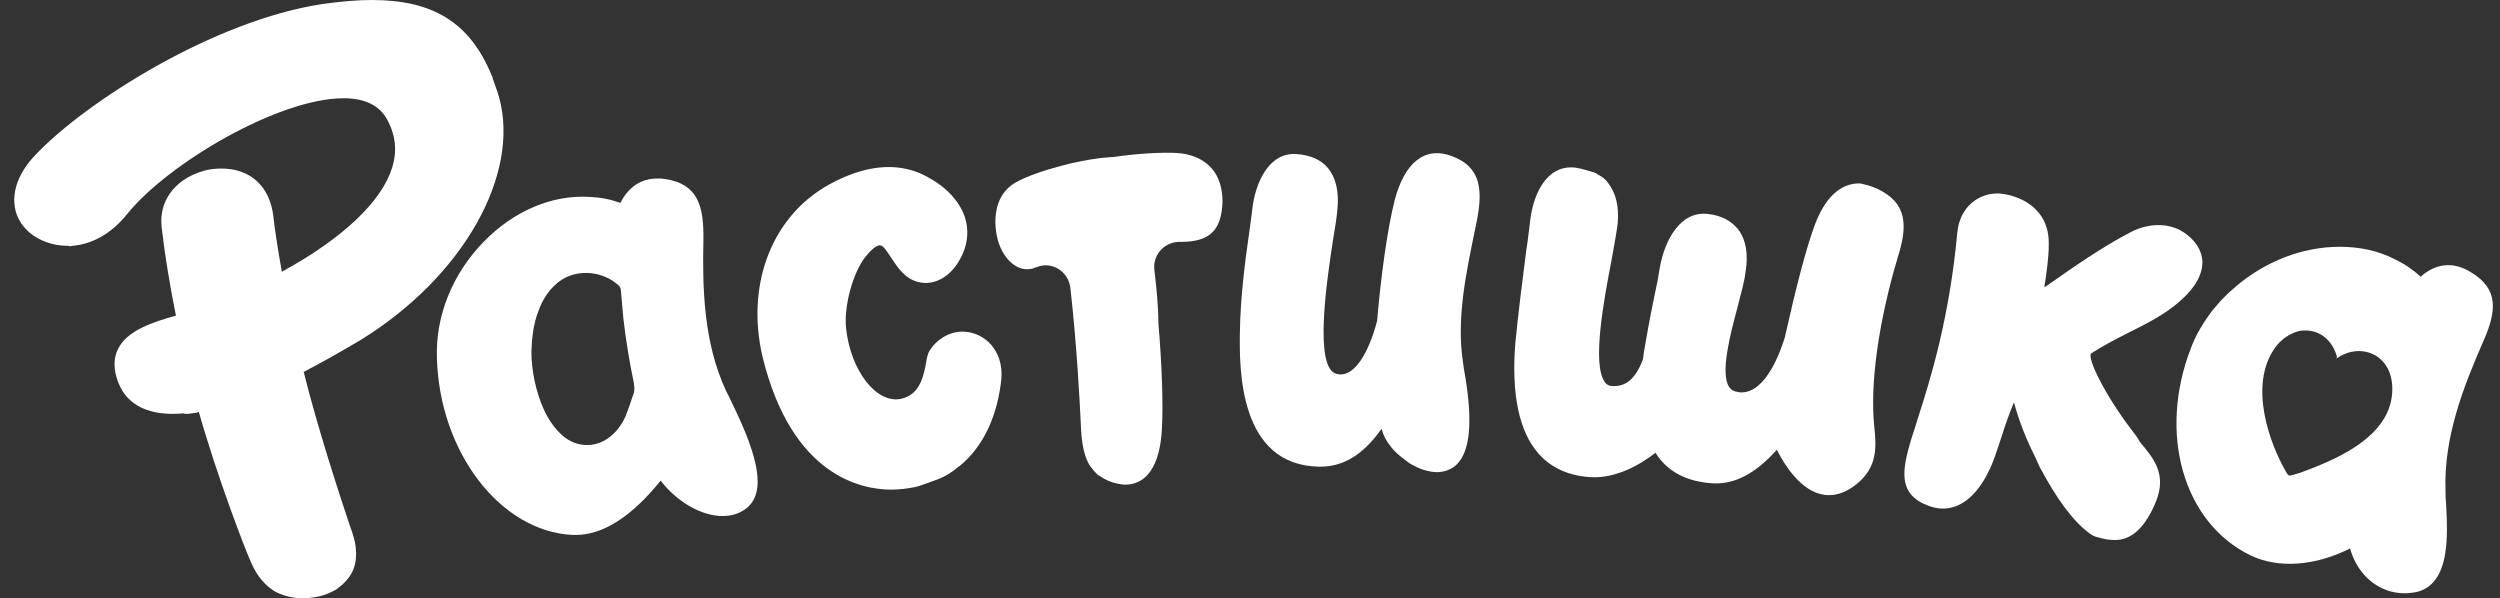
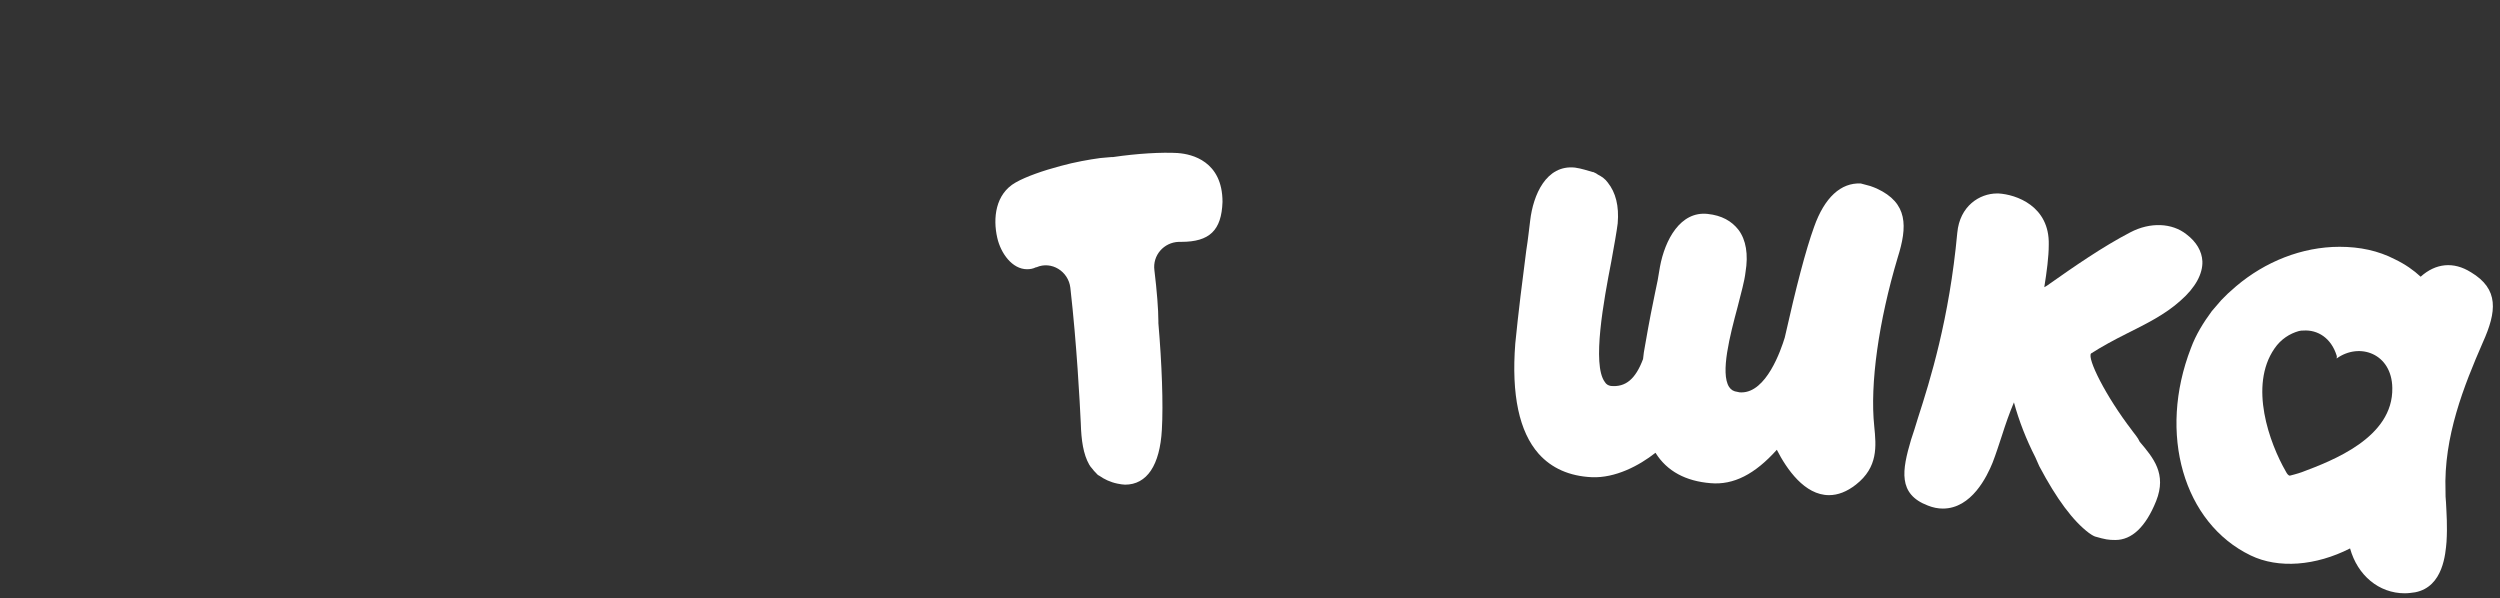
<svg xmlns="http://www.w3.org/2000/svg" fill="none" height="28" viewBox="0 0 117 28" width="117">
  <rect x="0" y="0" width="117" height="28" fill="#333333" stroke="none" />
  <g fill="#fff">
    <path d="m115.637 12.74c-.815-.513-1.652-.42-2.35.21-.326-.303-.722-.583-1.21-.817-.768-.397-1.629-.583-2.583-.583-1.768 0-3.49.7-4.84 1.843l-.395.35c-.093.093-.21.21-.303.303-.116.14-.256.303-.442.513-.395.537-.744 1.097-.977 1.727-1.559 4.013-.349 8.19 2.792 9.707 1.303.63 3.048.49 4.654-.327.349 1.26 1.349 2.1 2.559 2.1.163 0 .326-.023.489-.047 1.326-.257 1.419-1.843 1.466-2.357.046-.747 0-1.33-.024-1.843-.023-.187-.023-.373-.023-.537-.093-2.543.861-4.923 1.745-6.953.652-1.447.768-2.497-.558-3.29zm-7.911 9.357c-.186.07-.559.163-.559.163-.07 0-.139-.093-.186-.187-.768-1.33-1.745-4.013-.535-5.763.302-.443.721-.7 1.14-.817.116-.023.116-.023.209-.023.675-.047 1.303.35 1.559 1.167.024.047 0 .093 0 .14 1.071-.77 2.583-.233 2.606 1.377.047 2.333-2.815 3.407-4.234 3.943z" />
-     <path d="m65.96 21.677c.419.257.884.42 1.303.42.116 0 .233-.023.349-.047 1.652-.42 1.117-3.547.884-4.877l-.023-.187c-.326-2.053.14-4.223.582-6.347l.046-.233c.302-1.493.233-2.59-1.163-3.103-1.233-.467-2.211.28-2.676 2.1-.326 1.307-.628 3.43-.814 5.623-.419 1.563-1.047 2.497-1.698 2.497-.047 0-.116 0-.186-.023-1.117-.233-.442-4.55-.163-6.37.093-.537.163-1.003.186-1.307.093-.84-.07-1.517-.442-1.96-.326-.397-.838-.607-1.466-.653-1.303-.093-1.931 1.353-2.071 2.567-.023.28-.093.653-.14 1.073-.186 1.283-.419 3.033-.442 4.737-.023 1.68-.046 6.183 3.7 6.253h.07c1.28 0 2.164-.793 2.862-1.773.07.28.209.56.419.817.186.257.442.467.698.653" />
    <path d="m99.791 20.16c-1.256-1.633-2.117-3.383-1.931-3.617.512-.327 1.07-.63 1.675-.933.884-.443 1.792-.887 2.513-1.54.698-.607 1.047-1.26 1.024-1.843-.023-.467-.279-.91-.744-1.26-.675-.537-1.699-.583-2.63-.093-1.303.677-2.676 1.633-3.769 2.403-.093.07-.163.117-.256.163.116-.723.209-1.423.209-1.983.047-1.82-1.536-2.357-2.35-2.403h-.07c-.814 0-1.745.583-1.861 1.843-.372 4.037-1.28 6.93-1.838 8.657-.116.397-.233.747-.326 1.027-.419 1.423-.628 2.543.791 3.08.233.093.465.14.698.14 1.349 0 2.071-1.517 2.327-2.147.163-.42.302-.863.442-1.283.163-.513.349-1.05.558-1.54.233.863.582 1.75 1 2.567.07.14.116.28.186.42.814 1.54 1.582 2.567 2.327 3.127.07.047.163.117.279.163.489.14.628.163.954.163.768 0 1.42-.607 1.908-1.82.512-1.283-.139-2.03-.768-2.777-.093-.21-.232-.35-.349-.513z" />
-     <path d="m45.298 15.54c-.954-.14-1.629.537-1.838.957-.047.117-.093.28-.116.467-.116.607-.279 1.517-1.187 1.703-1.163.233-2.35-1.353-2.559-3.29-.116-1.05.326-2.637.907-3.36.372-.467.582-.537.675-.537.163 0 .326.28.512.56.302.443.651 1.027 1.326 1.167.721.163 1.466-.257 1.908-1.073.372-.653.442-1.377.209-2.03-.256-.7-.838-1.33-1.605-1.75-.07-.047-.163-.093-.256-.14-.093-.047-.186-.093-.302-.14-.419-.163-.884-.257-1.373-.257-1.21 0-2.35.537-3.071.98-2.49 1.54-3.607 4.643-2.839 7.91 1.373 5.6 4.654 6.207 6.026 6.207.372 0 .745-.047 1.094-.117.163-.023.442-.14.977-.327.396-.14.745-.35 1.047-.607.023-.023.046-.047.07-.047 1.024-.84 1.698-2.123 1.931-3.827.233-1.423-.605-2.31-1.536-2.45z" />
    <path d="m55.141 7.163c-.791-.047-1.931.023-3.048.187-.023 0-.047 0-.07 0-.186.023-.349.023-.535.047-.512.07-1.187.187-1.861.373-.791.21-1.605.49-2.094.77-.954.537-1.07 1.68-.861 2.59.163.723.698 1.47 1.396 1.47.14 0 .279-.023.419-.093h.023c.698-.303 1.489.187 1.582.957.302 2.66.442 5.367.489 6.347.023.793.116 1.447.396 1.937.047.07.07.117.14.187.047.07.116.14.163.187s.093.117.163.14c.233.163.512.303.861.373.116.023.256.047.349.047 1.024 0 1.629-.91 1.722-2.567.07-1.213 0-3.08-.163-4.993 0-.023 0-.07 0-.093 0-.537-.07-1.423-.186-2.38-.093-.7.442-1.307 1.14-1.33h.116c1.326 0 1.885-.537 1.931-1.867 0-1.913-1.443-2.24-2.071-2.287z" />
-     <path d="m16.307 27.043c.023-.023.046-.047.07-.093.465-.677.256-1.61.14-1.913-.023-.117-.093-.28-.163-.49-.442-1.33-1.466-4.433-2.141-7.14.977-.513 1.954-1.073 2.699-1.517 4.747-2.94 7.446-7.7 6.445-11.34-.093-.327-.209-.607-.302-.887 0-.047-.023-.093-.046-.14-1.024-2.473-2.746-3.523-5.607-3.523-.698 0-1.466.07-2.304.187-5.096.77-11.075 4.573-13.425 7.047-.698.723-1.047 1.517-1.001 2.24.023.56.279 1.027.698 1.4.465.397 1.117.63 1.792.63h.023.023c.023 0 .047.023.07.023.047 0 .07-.023.093-.023.954-.07 1.861-.583 2.583-1.493 1.931-2.38 7.097-5.413 10.121-5.413 1.024 0 1.722.35 2.071 1.05.372.7.442 1.447.209 2.193-.489 1.587-2.304 3.313-5.165 4.877-.209-1.167-.349-2.123-.396-2.59-.163-1.4-1.07-2.24-2.42-2.24-.279 0-.535.023-.791.093-1.536.42-2.117 1.563-2.024 2.543v.07c.163 1.4.396 2.8.675 4.177-1.094.303-2.28.7-2.699 1.54-.233.443-.233.98 0 1.587.419 1.097 1.489 1.587 3.048 1.447.047.023.093.023.209.023.116-.023.256-.023.372-.047.047 0 .093-.023.14-.047.861 3.033 2.164 6.44 2.466 7.093.279.63.651 1.027 1.047 1.283.582.35 1.28.35 1.35.35.209 0 .396-.023.535-.047.186-.023.535-.093.907-.303.372-.21.582-.443.698-.607zm-.884.7c.163-.07.302-.14.419-.233z" />
    <path d="m87.087 8.587c-.931-.047-1.699.653-2.187 2.03-.396 1.097-.838 2.8-1.373 5.18-.186.607-.861 2.567-2.024 2.567-.07 0-.116 0-.186-.023-.186-.023-.302-.093-.396-.233-.419-.653.047-2.427.396-3.733.163-.653.326-1.213.372-1.633.14-.84.023-1.517-.326-1.983-.326-.42-.791-.677-1.443-.747-1.28-.14-2.001 1.213-2.234 2.473-.07.467-.14.817-.233 1.237-.116.56-.256 1.237-.465 2.45-.046.21-.07.42-.093.63-.349.933-.814 1.33-1.512 1.26-.116-.023-.209-.07-.279-.187-.605-.817-.046-3.827.302-5.623.14-.77.256-1.423.302-1.797.07-.817-.093-1.447-.465-1.913-.116-.163-.279-.28-.465-.373-.07-.047-.093-.07-.163-.093-.023-.023-.046-.023-.07-.023-.256-.07-.512-.163-.838-.21-1.349-.14-1.954 1.283-2.094 2.473-.047.35-.093.84-.186 1.423-.163 1.237-.372 2.917-.512 4.34-.186 2.403.186 4.13 1.094 5.157.605.677 1.443 1.05 2.49 1.097 1.094.047 2.211-.537 2.978-1.143.535.863 1.419 1.33 2.583 1.423 1.07.093 2.071-.42 3.095-1.563.465.91 1.303 2.123 2.443 2.123.419 0 .838-.163 1.256-.49 1.047-.817.954-1.797.861-2.73-.209-1.983.209-4.923 1.094-7.887.465-1.47.489-2.567-.977-3.243-.093-.047-.186-.07-.302-.117" />
-     <path d="m35.107 20.837c-.256-.747-.628-1.517-.884-2.053-.093-.187-.163-.35-.233-.467-1.07-2.287-1.117-4.853-1.07-7.093.023-1.587-.256-2.613-1.792-2.847-.14-.023-.256-.023-.372-.023-.745 0-1.349.397-1.722 1.143-.442-.163-.907-.257-1.419-.28-1.768-.117-3.583.653-5.003 2.123-1.443 1.493-2.234 3.453-2.164 5.413.116 4.387 2.955 8.12 6.352 8.283h.14c1.28 0 2.629-.863 3.979-2.543.745.98 1.908 1.657 2.885 1.657.396 0 .745-.093 1.047-.303.721-.49.791-1.47.256-3.01zm-5.468-2.38c-.116.35-.233.7-.372 1.05-.14.303-.326.583-.582.817-.675.653-1.675.677-2.373.047-.396-.35-.675-.793-.884-1.26-.349-.793-.558-1.773-.558-2.66.023-.653.093-1.283.326-1.89.163-.443.396-.863.745-1.19.861-.863 2.234-.723 3.002-.023.07.07.116.14.116.257.046.443.07.887.116 1.307.116 1.003.279 2.007.489 3.01.023.187.047.373-.023.537z" />
  </g>
</svg>